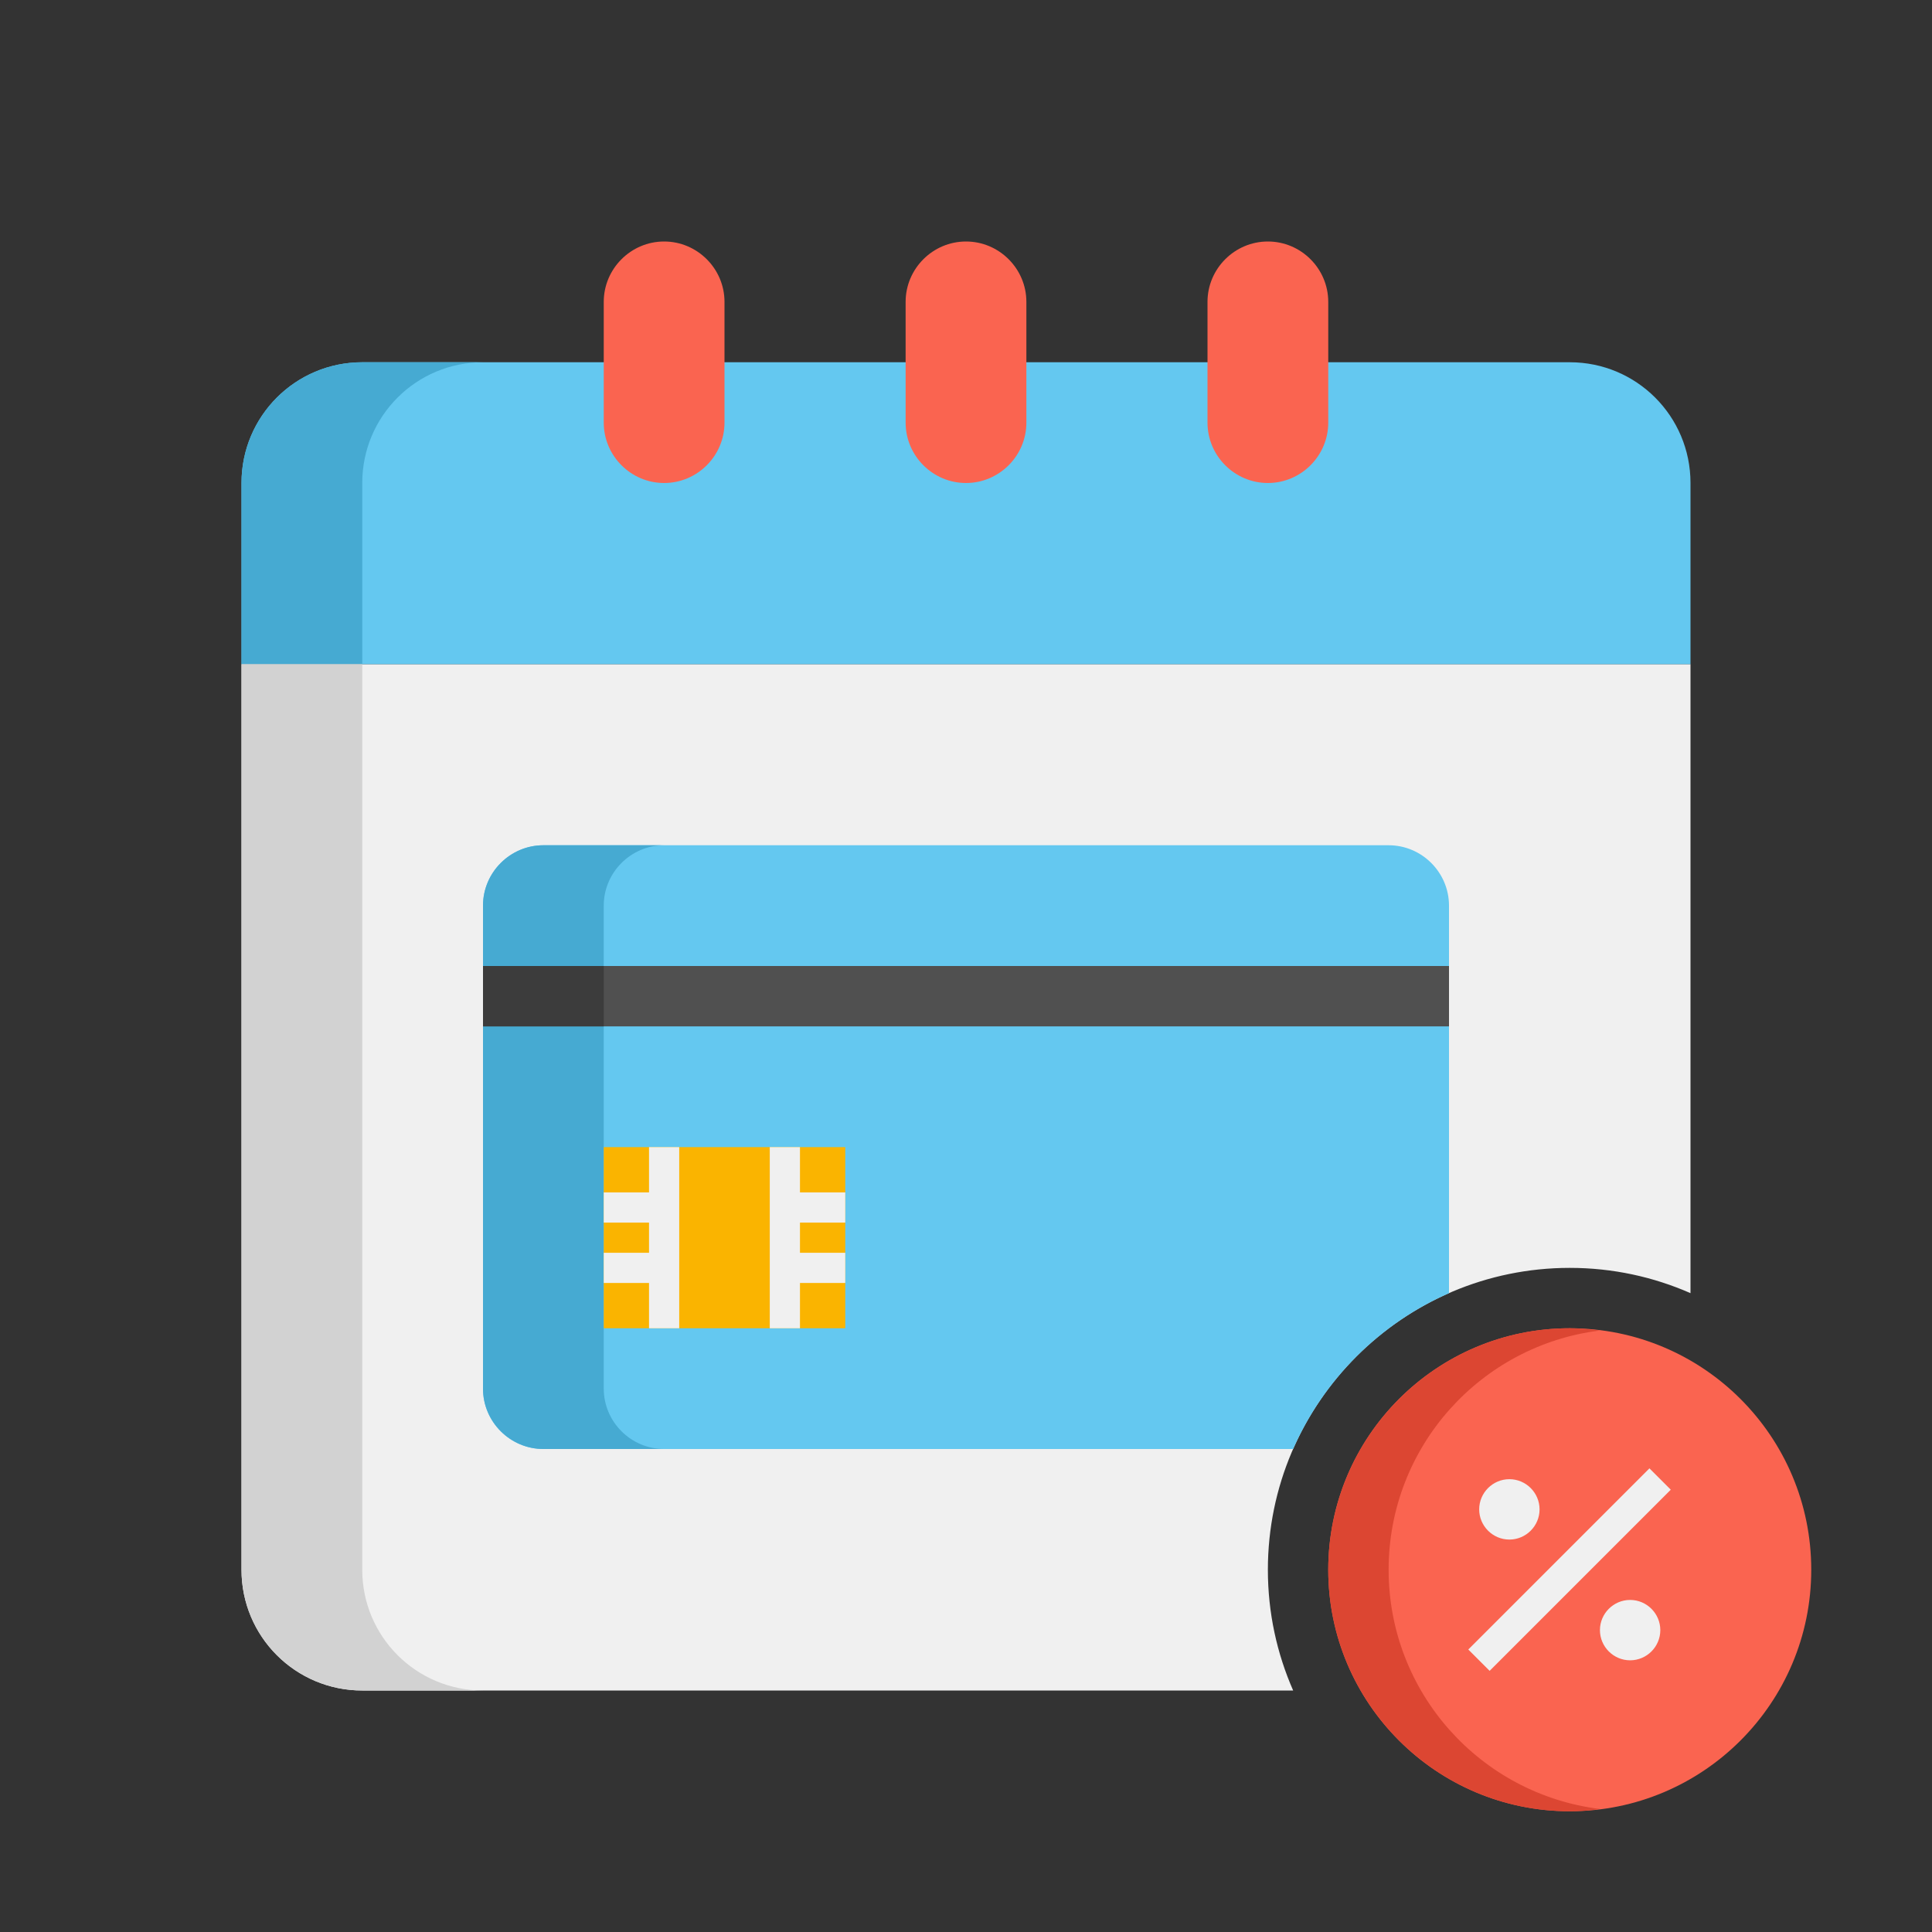
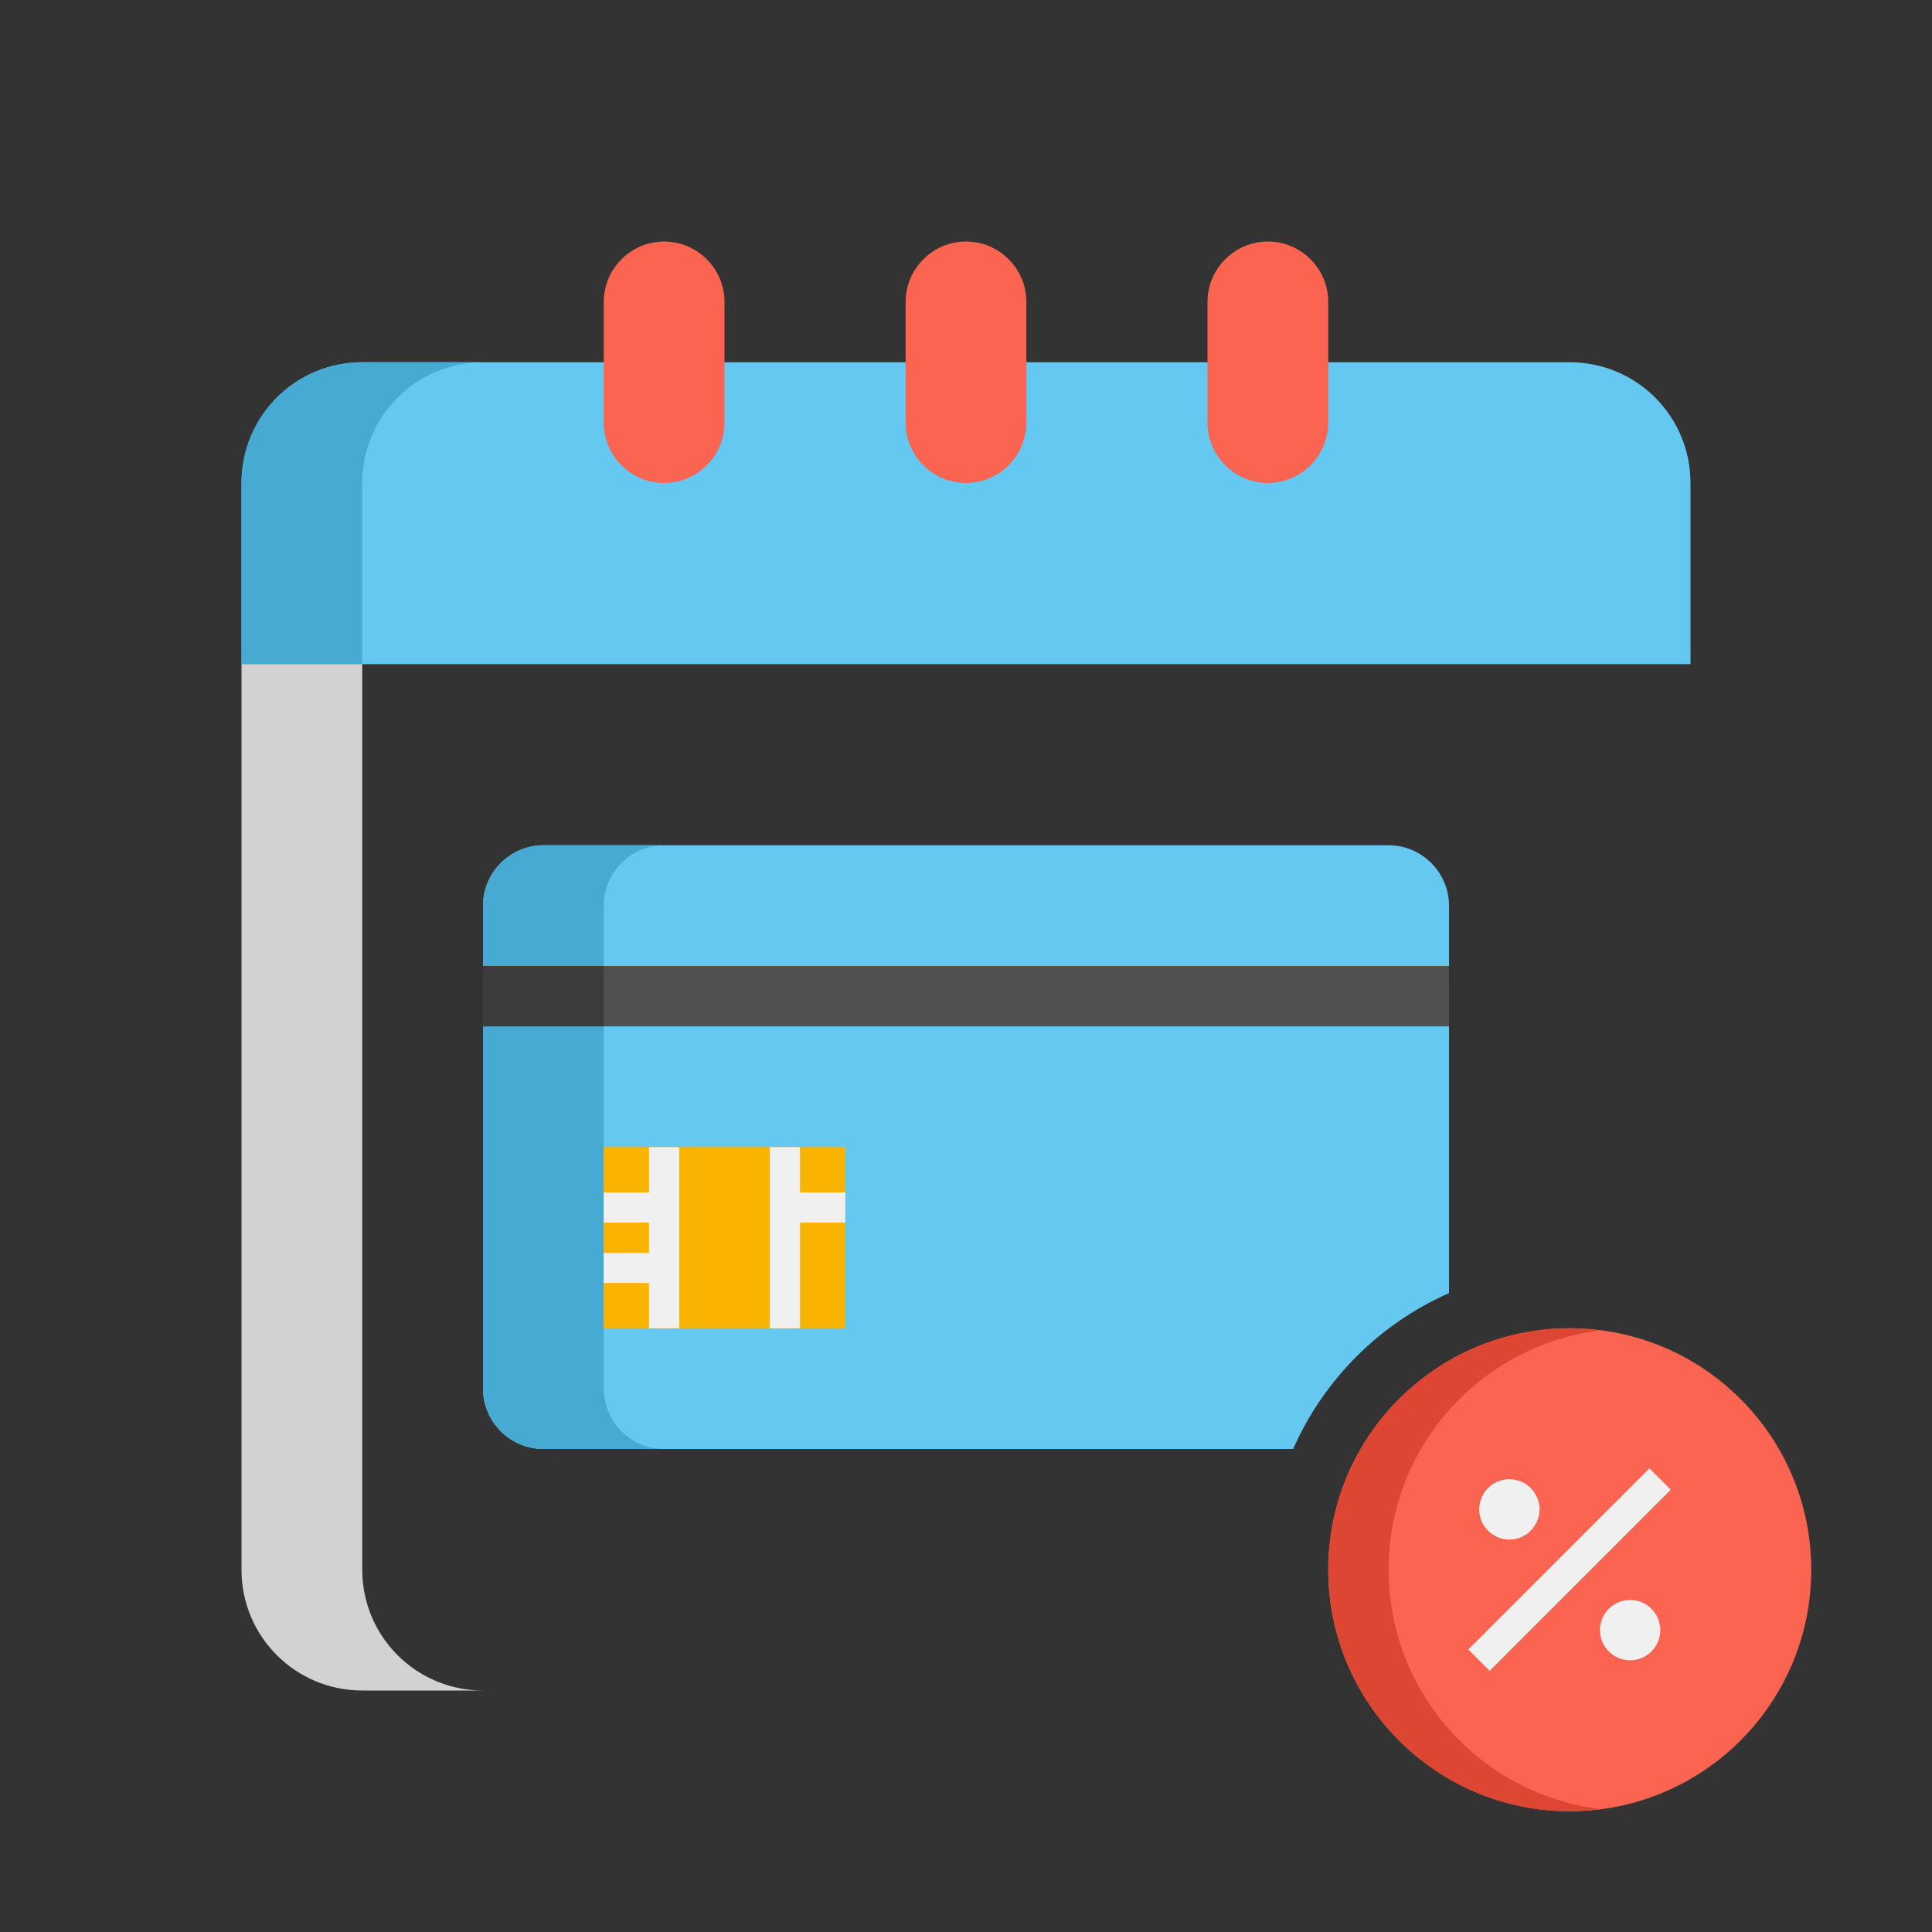
<svg xmlns="http://www.w3.org/2000/svg" id="Layer_1" height="512" viewBox="0 0 512 512" width="512">
  <rect x="0" y="0" width="512" height="512" fill="#333333" stroke="none" />
  <g id="Icons">
    <g>
      <g>
-         <path d="m336 416c0-44.1 35.9-80 80-80 11.4 0 22.2 2.4 32 6.7v-166.7h-384v240c0 17.7 14.3 32 32 32h246.7c-4.3-9.8-6.7-20.6-6.7-32z" fill="#f0f0f0" />
-       </g>
+         </g>
      <g>
        <path d="m448 176h-384v-48c0-17.7 14.3-32 32-32h320c17.7 0 32 14.3 32 32z" fill="#64c8f0" />
      </g>
      <g>
        <path d="m128 96h-32c-17.7 0-32 14.3-32 32v48h32v-48c0-17.7 14.3-32 32-32z" fill="#46aad2" />
      </g>
      <g>
        <path d="m96 416v-240h-32v240c0 17.7 14.3 32 32 32h32c-17.7 0-32-14.3-32-32z" fill="#d2d2d2" />
      </g>
      <g>
        <path d="m176 128c-8.8 0-16-7.2-16-16v-32c0-8.8 7.2-16 16-16 8.8 0 16 7.2 16 16v32c0 8.8-7.2 16-16 16z" fill="#fa6450" />
      </g>
      <g>
        <path d="m256 128c-8.8 0-16-7.2-16-16v-32c0-8.8 7.2-16 16-16 8.8 0 16 7.2 16 16v32c0 8.8-7.2 16-16 16z" fill="#fa6450" />
      </g>
      <g>
        <path d="m336 128c-8.8 0-16-7.2-16-16v-32c0-8.8 7.2-16 16-16 8.8 0 16 7.2 16 16v32c0 8.8-7.2 16-16 16z" fill="#fa6450" />
      </g>
      <g>
        <circle cx="416" cy="416" fill="#fa6450" r="64" />
      </g>
      <g>
        <path d="m368 416c0-32.6 24.4-59.5 56-63.4-2.6-.3-5.3-.6-8-.6-35.3 0-64 28.7-64 64s28.7 64 64 64c2.7 0 5.4-.2 8-.6-31.6-3.9-56-30.8-56-63.4z" fill="#dc4632" />
      </g>
      <g>
        <g>
          <path d="m400 408c-4.4 0-8-3.6-8-8 0-4.4 3.6-8 8-8 4.4 0 8 3.6 8 8 0 4.4-3.6 8-8 8z" fill="#f0f0f0" />
        </g>
        <g>
          <path d="m432 440c-4.4 0-8-3.6-8-8 0-4.4 3.6-8 8-8 4.4 0 8 3.6 8 8 0 4.4-3.6 8-8 8z" fill="#f0f0f0" />
        </g>
        <g>
          <path d="m382.1 412h67.9v8h-67.9z" fill="#f0f0f0" transform="matrix(.707 -.707 .707 .707 -172.317 415.995)" />
        </g>
      </g>
      <g>
        <path d="m368 224h-224c-8.8 0-16 7.2-16 16v128c0 8.8 7.2 16 16 16h198.7c8.1-18.4 22.9-33.2 41.3-41.3v-102.7c0-8.8-7.2-16-16-16z" fill="#64c8f0" />
      </g>
      <g>
        <path d="m160 368v-128c0-8.8 7.2-16 16-16h-32c-8.8 0-16 7.2-16 16v128c0 8.8 7.2 16 16 16h32c-8.8 0-16-7.2-16-16z" fill="#46aad2" />
      </g>
      <g>
        <path d="m128 256h256v16h-256z" fill="#505050" />
      </g>
      <g>
        <path d="m128 256h32v16h-32z" fill="#3c3c3c" />
      </g>
      <g>
        <path d="m160 304h64v48h-64z" fill="#fab400" />
      </g>
      <g>
        <path d="m172 304h8v48h-8z" fill="#f0f0f0" />
      </g>
      <g>
        <path d="m204 304h8v48h-8z" fill="#f0f0f0" />
      </g>
      <g>
        <path d="m208 316h16v8h-16z" fill="#f0f0f0" />
      </g>
      <g>
-         <path d="m208 332h16v8h-16z" fill="#f0f0f0" />
-       </g>
+         </g>
      <g>
        <path d="m160 316h16v8h-16z" fill="#f0f0f0" />
      </g>
      <g>
        <path d="m160 332h16v8h-16z" fill="#f0f0f0" />
      </g>
    </g>
  </g>
</svg>